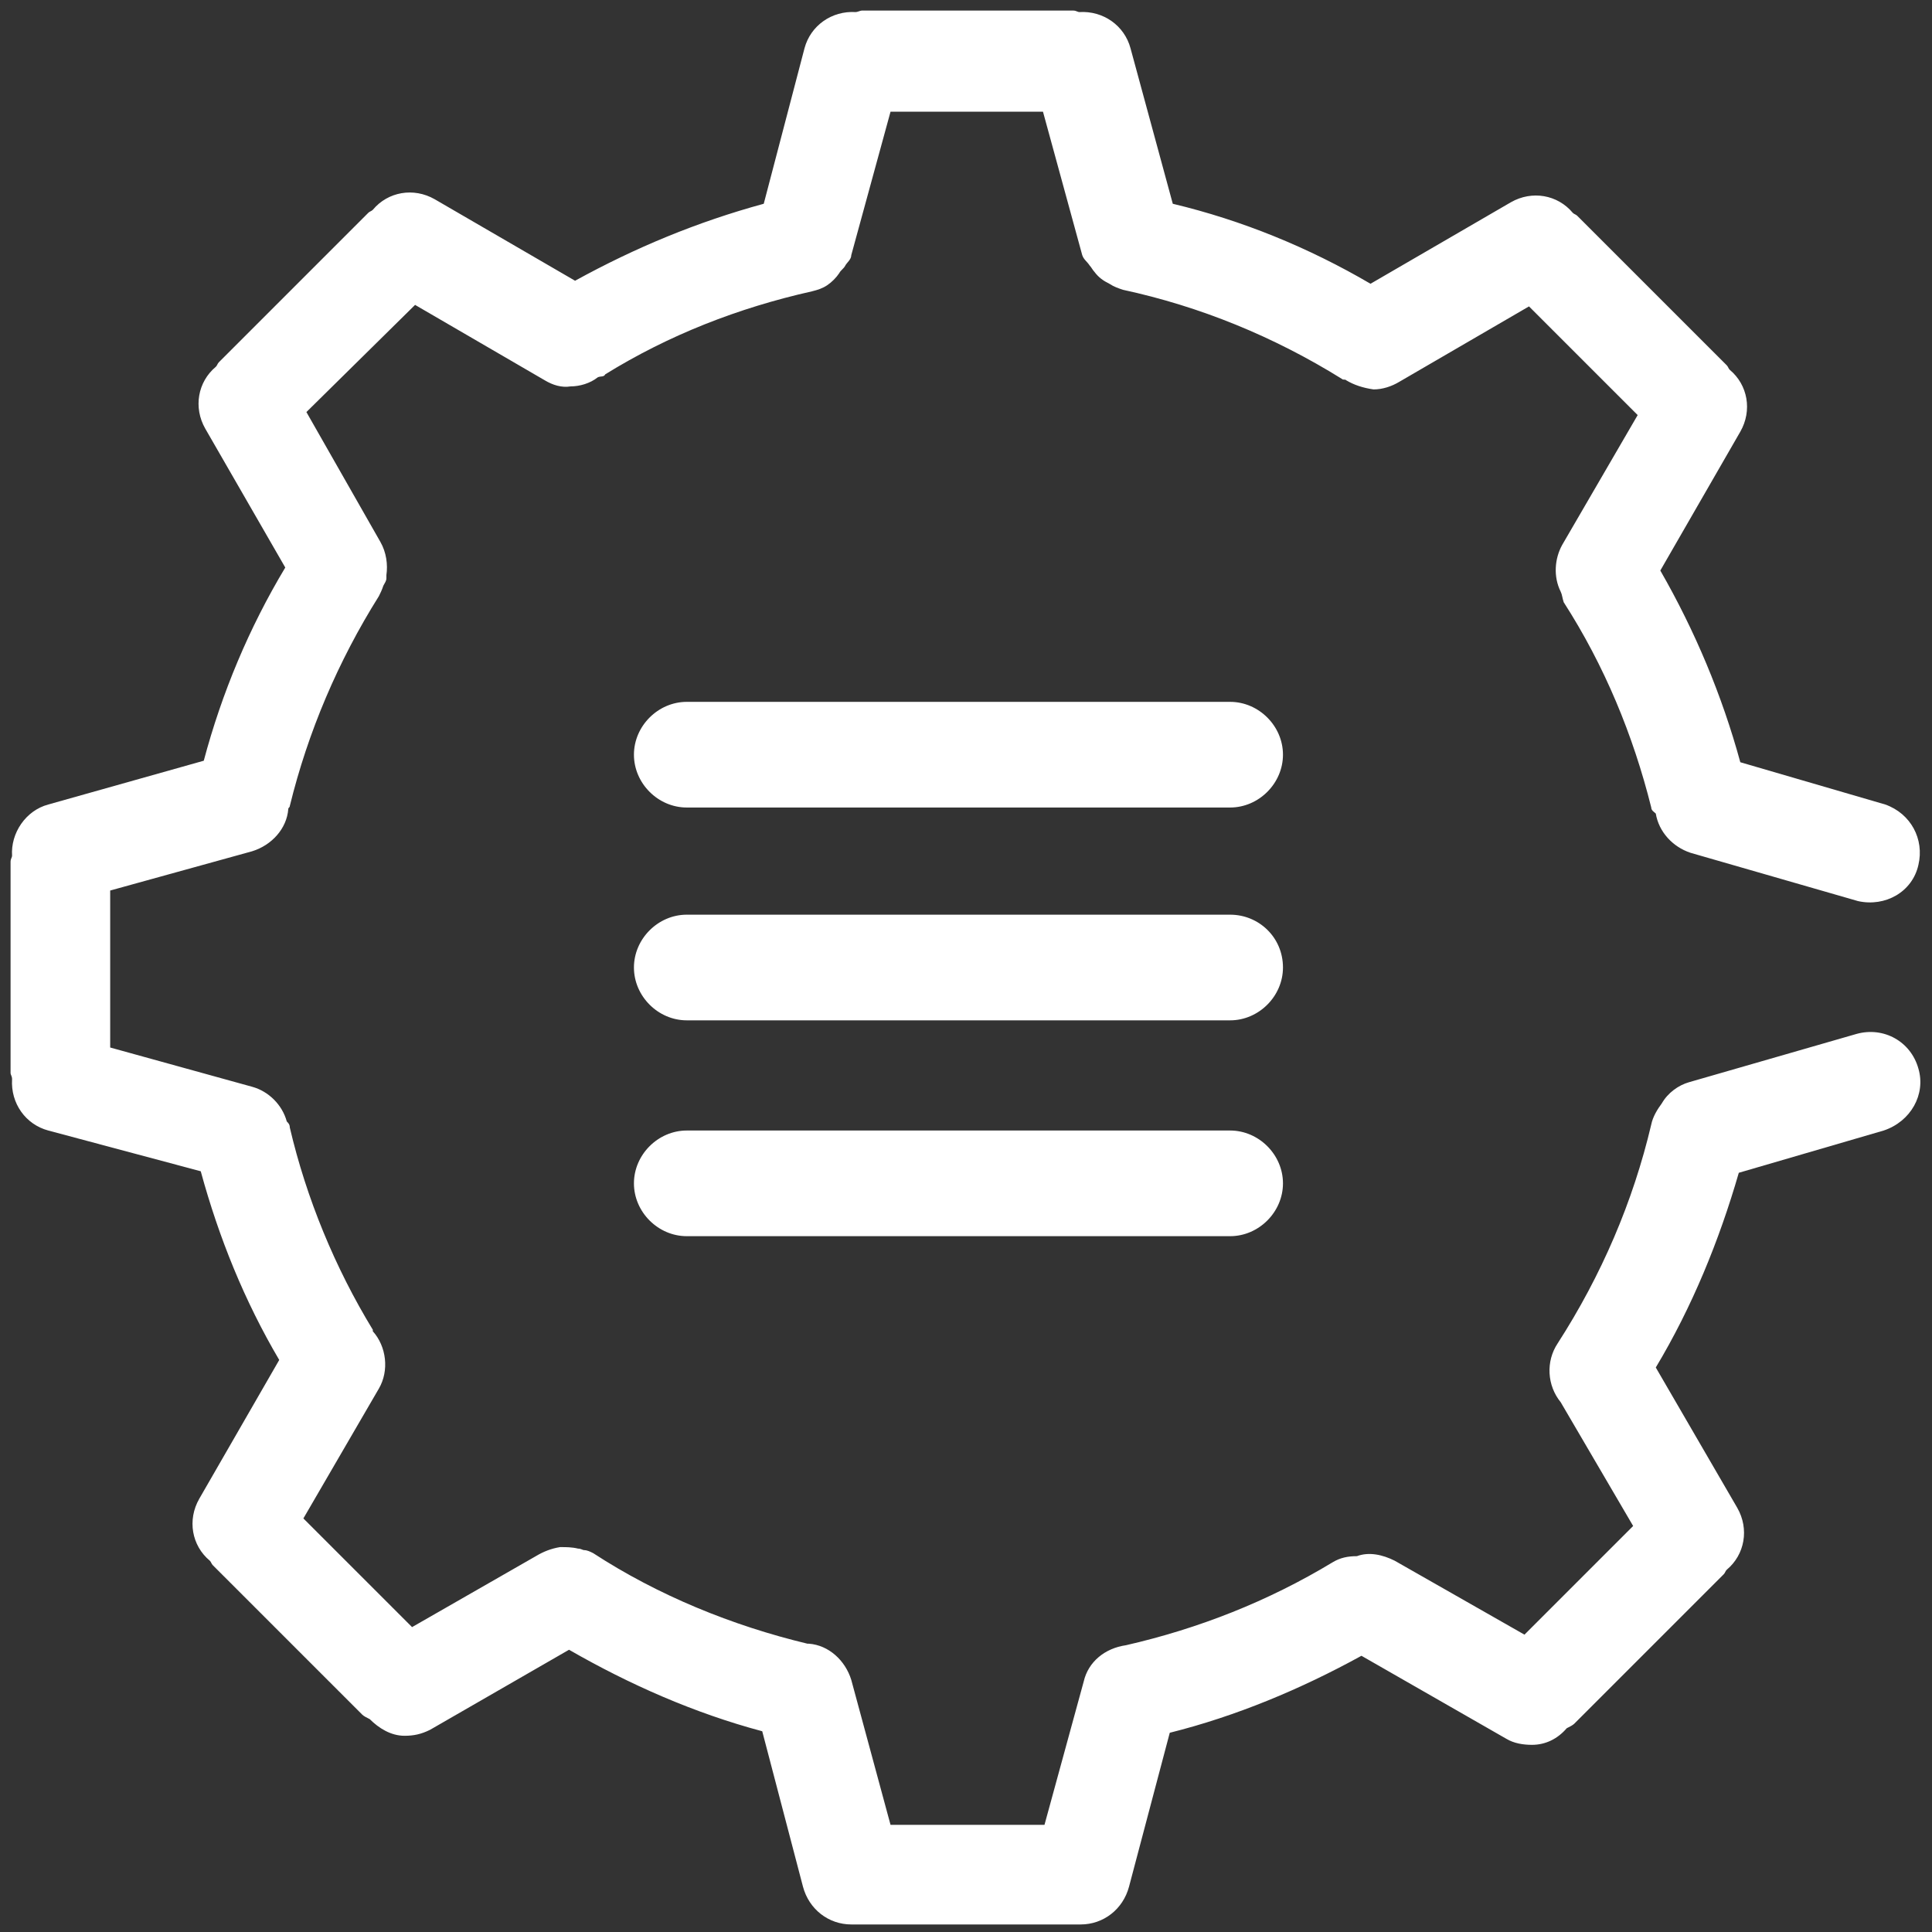
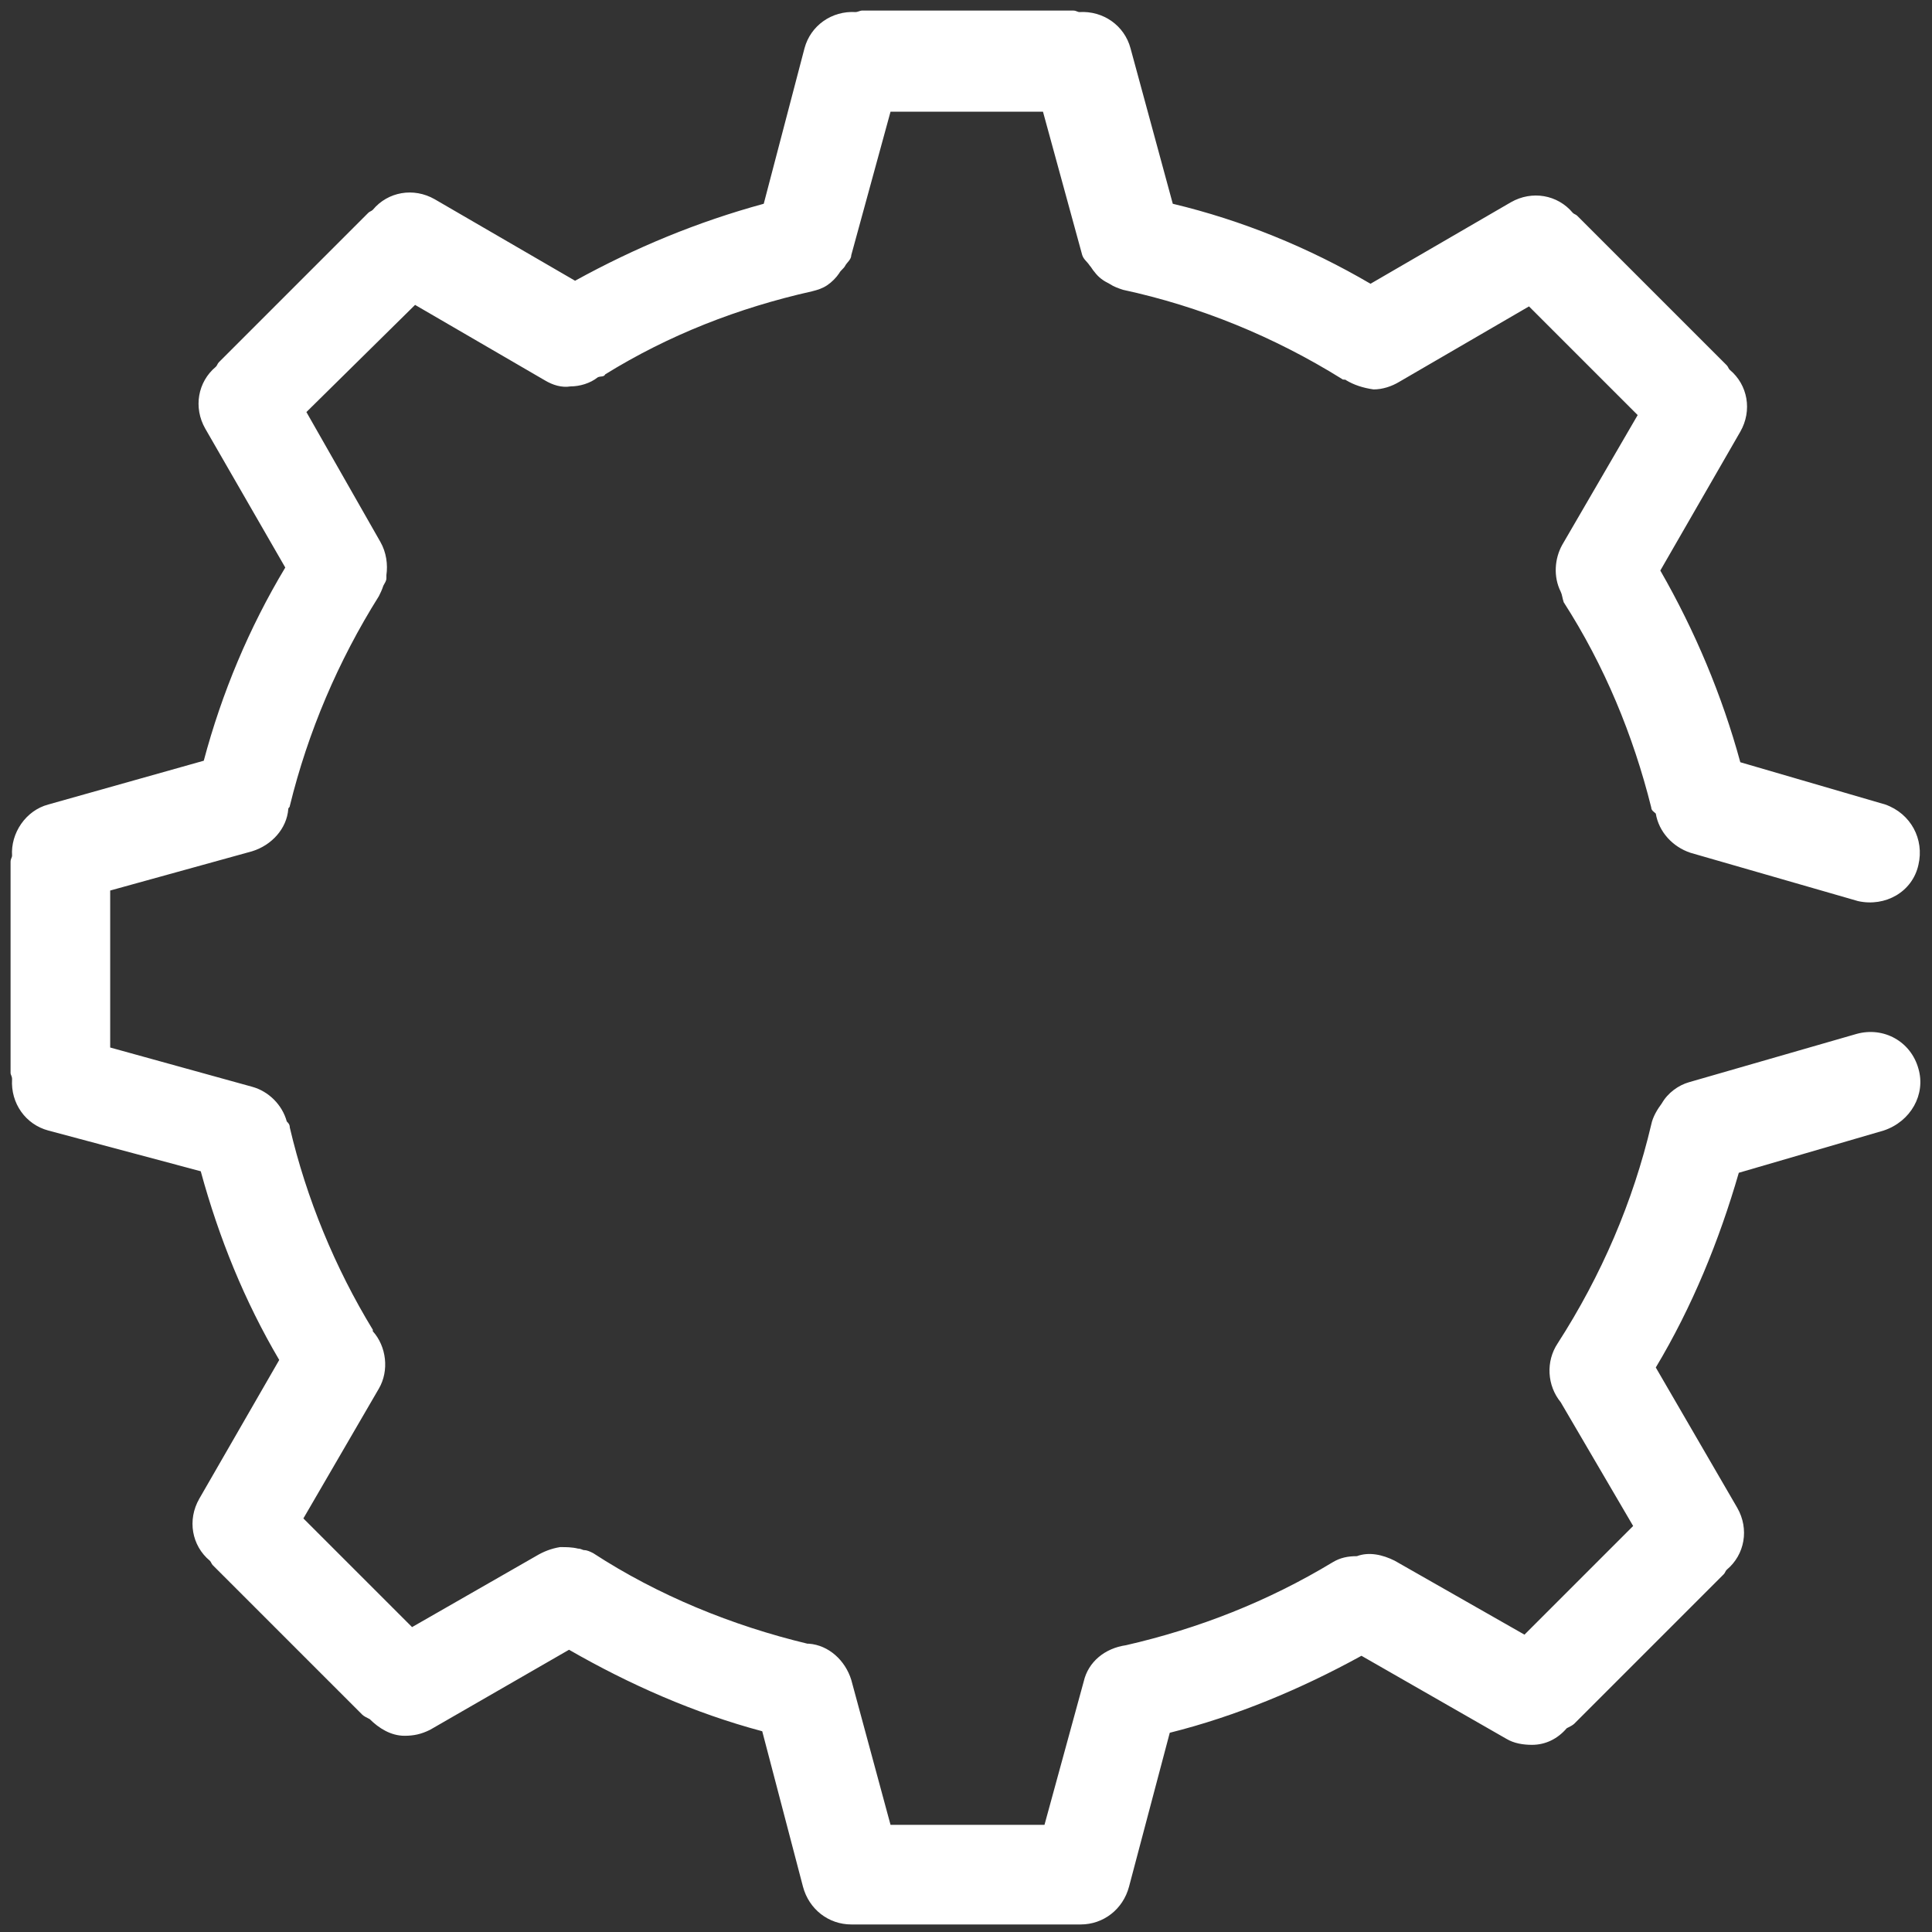
<svg xmlns="http://www.w3.org/2000/svg" version="1.1" id="图层_1" x="0px" y="0px" viewBox="0 0 128 128" style="enable-background:new 0 0 128 128;" xml:space="preserve">
  <rect x="0" y="0" width="128" height="128" fill="#333333" stroke="none" />
  <style type="text/css">
	.st0{fill:#FFFFFF;}
</style>
  <path class="st0" d="M127.1,70.8c-0.5-1.8-2.3-2.8-4.1-2.3l0,0l-11.1,3.2c-0.7,0.2-1.4,0.7-1.8,1.4c-0.3,0.4-0.6,0.9-0.7,1.4  c-1.2,5.1-3.3,10-6.2,14.5c-0.8,1.2-0.7,2.8,0.2,3.9l4.8,8.2l-7.2,7.2l-8.6-4.9c-0.8-0.4-1.7-0.6-2.5-0.3c-0.6,0-1.1,0.1-1.6,0.4  c-4.3,2.6-8.9,4.4-13.7,5.5c-1.4,0.2-2.5,1.1-2.8,2.4l-2.6,9.5H59l-2.6-9.6c-0.4-1.3-1.5-2.3-2.8-2.4h-0.1c-5-1.2-9.9-3.2-14.2-6  c-0.2-0.1-0.4-0.2-0.6-0.2c-0.1,0-0.2-0.1-0.4-0.1c-0.4-0.1-0.8-0.1-1.1-0.1c0,0,0,0-0.1,0c-0.6,0.1-1.1,0.3-1.6,0.6l-8.2,4.7  l-7.2-7.2l5-8.6c0.7-1.2,0.5-2.8-0.4-3.8c0-0.1,0-0.1,0-0.1c-2.5-4.1-4.4-8.7-5.5-13.4c0-0.2-0.1-0.3-0.2-0.4  c-0.3-1.1-1.2-2-2.3-2.3l-9.4-2.6V59l9.4-2.6c1.3-0.4,2.3-1.5,2.4-2.8c0-0.1,0.1-0.1,0.1-0.2c1.2-4.9,3.2-9.6,5.9-13.9  c0.1-0.2,0.2-0.4,0.3-0.7c0.1-0.2,0.2-0.3,0.2-0.5c0-0.1,0-0.1,0-0.2c0.1-0.7,0-1.5-0.4-2.2l-4.9-8.6l7.2-7.1l8.6,5  c0.5,0.3,1.1,0.5,1.7,0.4c0.6,0,1.3-0.2,1.8-0.6c0.2-0.1,0.4,0,0.5-0.2c4.2-2.6,8.8-4.4,13.7-5.5c0.4-0.1,0.7-0.2,1-0.4  c0.3-0.2,0.6-0.5,0.8-0.8c0.1-0.2,0.3-0.3,0.4-0.5c0.1-0.2,0.4-0.4,0.4-0.7L59,7.4h10.1l2.6,9.5c0.1,0.3,0.3,0.4,0.5,0.7  c0.1,0.1,0.2,0.3,0.3,0.4c0.3,0.4,0.6,0.6,1,0.8c0.3,0.2,0.6,0.3,0.9,0.4c5.1,1.1,10,3.1,14.5,5.9c0.1,0.1,0.2,0,0.3,0.1  c0.5,0.3,1.1,0.5,1.8,0.6c0.6,0,1.2-0.2,1.7-0.5l8.6-5l7.2,7.2l-5,8.6c-0.5,0.9-0.6,2.1-0.1,3.1c0.1,0.2,0.1,0.4,0.2,0.7  c2.7,4.2,4.6,8.8,5.8,13.6c0,0.2,0.2,0.3,0.3,0.4c0.2,1.2,1.1,2.2,2.3,2.6l11.1,3.2c1.8,0.4,3.6-0.6,4-2.4c0.4-1.7-0.5-3.4-2.2-4  l-9.6-2.8c-1.2-4.4-3-8.7-5.3-12.7l5.3-9.2c0.8-1.4,0.5-3.1-0.7-4.1c-0.1-0.1-0.1-0.2-0.2-0.3l-9.9-9.9c-0.1-0.1-0.2-0.1-0.3-0.2  c-1-1.2-2.7-1.5-4.1-0.7l-9.3,5.4c-4.1-2.4-8.5-4.2-13.1-5.3L74.9,3.2c-0.4-1.5-1.8-2.5-3.4-2.4c-0.1,0-0.2-0.1-0.4-0.1h-14  c-0.1,0-0.3,0.1-0.4,0.1c-1.6-0.1-3,0.9-3.4,2.4l-2.7,10.3c-4.4,1.2-8.5,2.9-12.5,5.1l-9.3-5.4c-1.4-0.8-3.1-0.5-4.1,0.7  c-0.1,0.1-0.2,0.1-0.3,0.2L14.5,24c-0.1,0.1-0.1,0.2-0.2,0.3c-1.2,1-1.5,2.7-0.7,4.1l5.3,9.2c-2.4,4-4.2,8.3-5.4,12.8L3.2,53.3  c-1.5,0.4-2.5,1.9-2.4,3.4c0,0.1-0.1,0.2-0.1,0.4v14c0,0.1,0.1,0.2,0.1,0.4c-0.1,1.6,0.9,3,2.4,3.4l10.1,2.7  c1.2,4.4,2.9,8.6,5.2,12.5l-5.3,9.2c-0.8,1.4-0.5,3.1,0.7,4.1c0.1,0.1,0.1,0.2,0.2,0.3l9.9,9.9c0.1,0.1,0.3,0.2,0.5,0.3  c0.6,0.6,1.4,1.1,2.3,1.1c0.6,0,1.1-0.1,1.7-0.4l9.2-5.3c4,2.3,8.3,4.2,12.8,5.4l2.7,10.3c0.4,1.5,1.7,2.5,3.2,2.5  c0.1,0,0.2,0,0.4,0c0.1,0,0.1,0,0.2,0h14c0.1,0,0.2,0,0.2,0c0.1,0,0.2,0,0.4,0c1.5,0,2.8-1,3.2-2.5l2.7-10.2  c4.4-1.1,8.7-2.9,12.7-5.1l9.6,5.5c0.5,0.3,1.1,0.4,1.7,0.4c0.9,0,1.7-0.4,2.3-1.1c0.2-0.1,0.4-0.2,0.5-0.3l9.9-9.9  c0.1-0.1,0.1-0.2,0.2-0.3c1.2-1,1.5-2.7,0.7-4.1l-5.4-9.3c2.4-4,4.2-8.4,5.5-12.9l9.6-2.8C126.6,74.3,127.6,72.5,127.1,70.8  C127.1,70.7,127.1,70.7,127.1,70.8" />
-   <path class="st0" d="M81.5,46.5h-36c-1.9,0-3.5,1.6-3.5,3.5s1.6,3.5,3.5,3.5h36c1.9,0,3.5-1.6,3.5-3.5S83.4,46.5,81.5,46.5   M81.5,60.6h-36c-1.9,0-3.5,1.6-3.5,3.5s1.6,3.5,3.5,3.5h36c1.9,0,3.5-1.6,3.5-3.5C85,62.1,83.4,60.6,81.5,60.6 M81.5,74.9h-36  c-1.9,0-3.5,1.6-3.5,3.5s1.6,3.5,3.5,3.5h36c1.9,0,3.5-1.6,3.5-3.5S83.4,74.9,81.5,74.9" />
</svg>